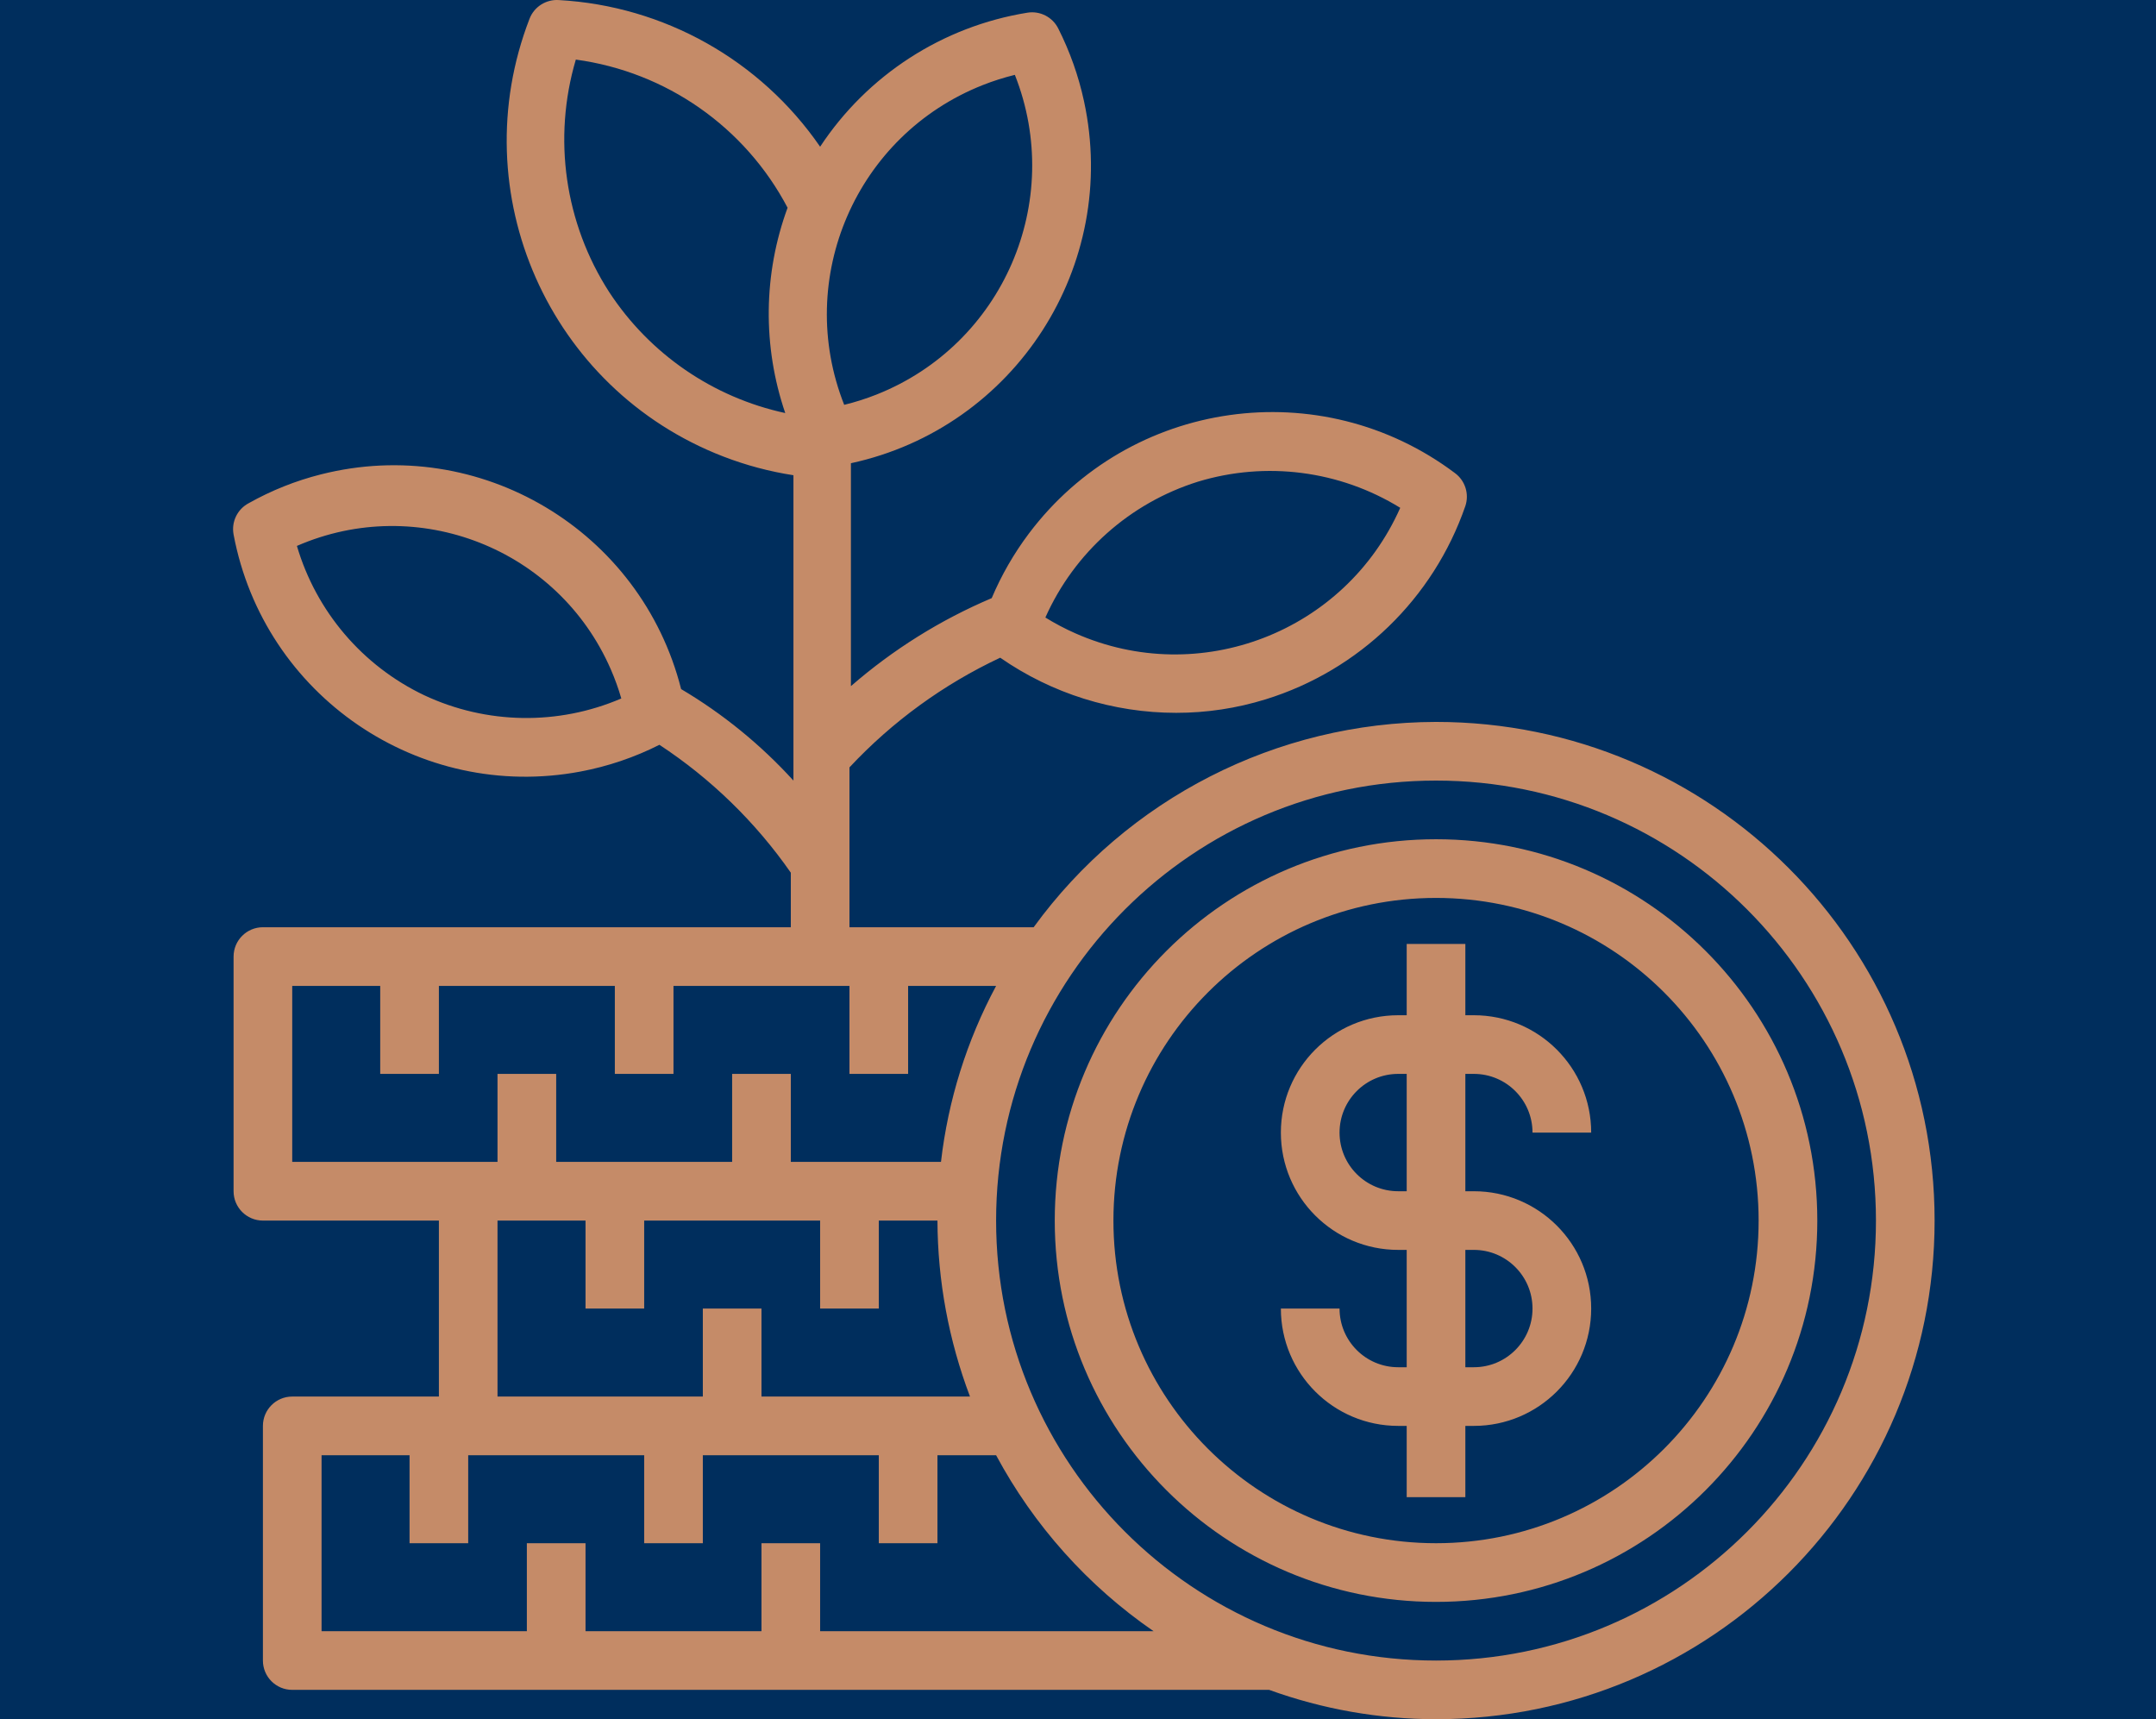
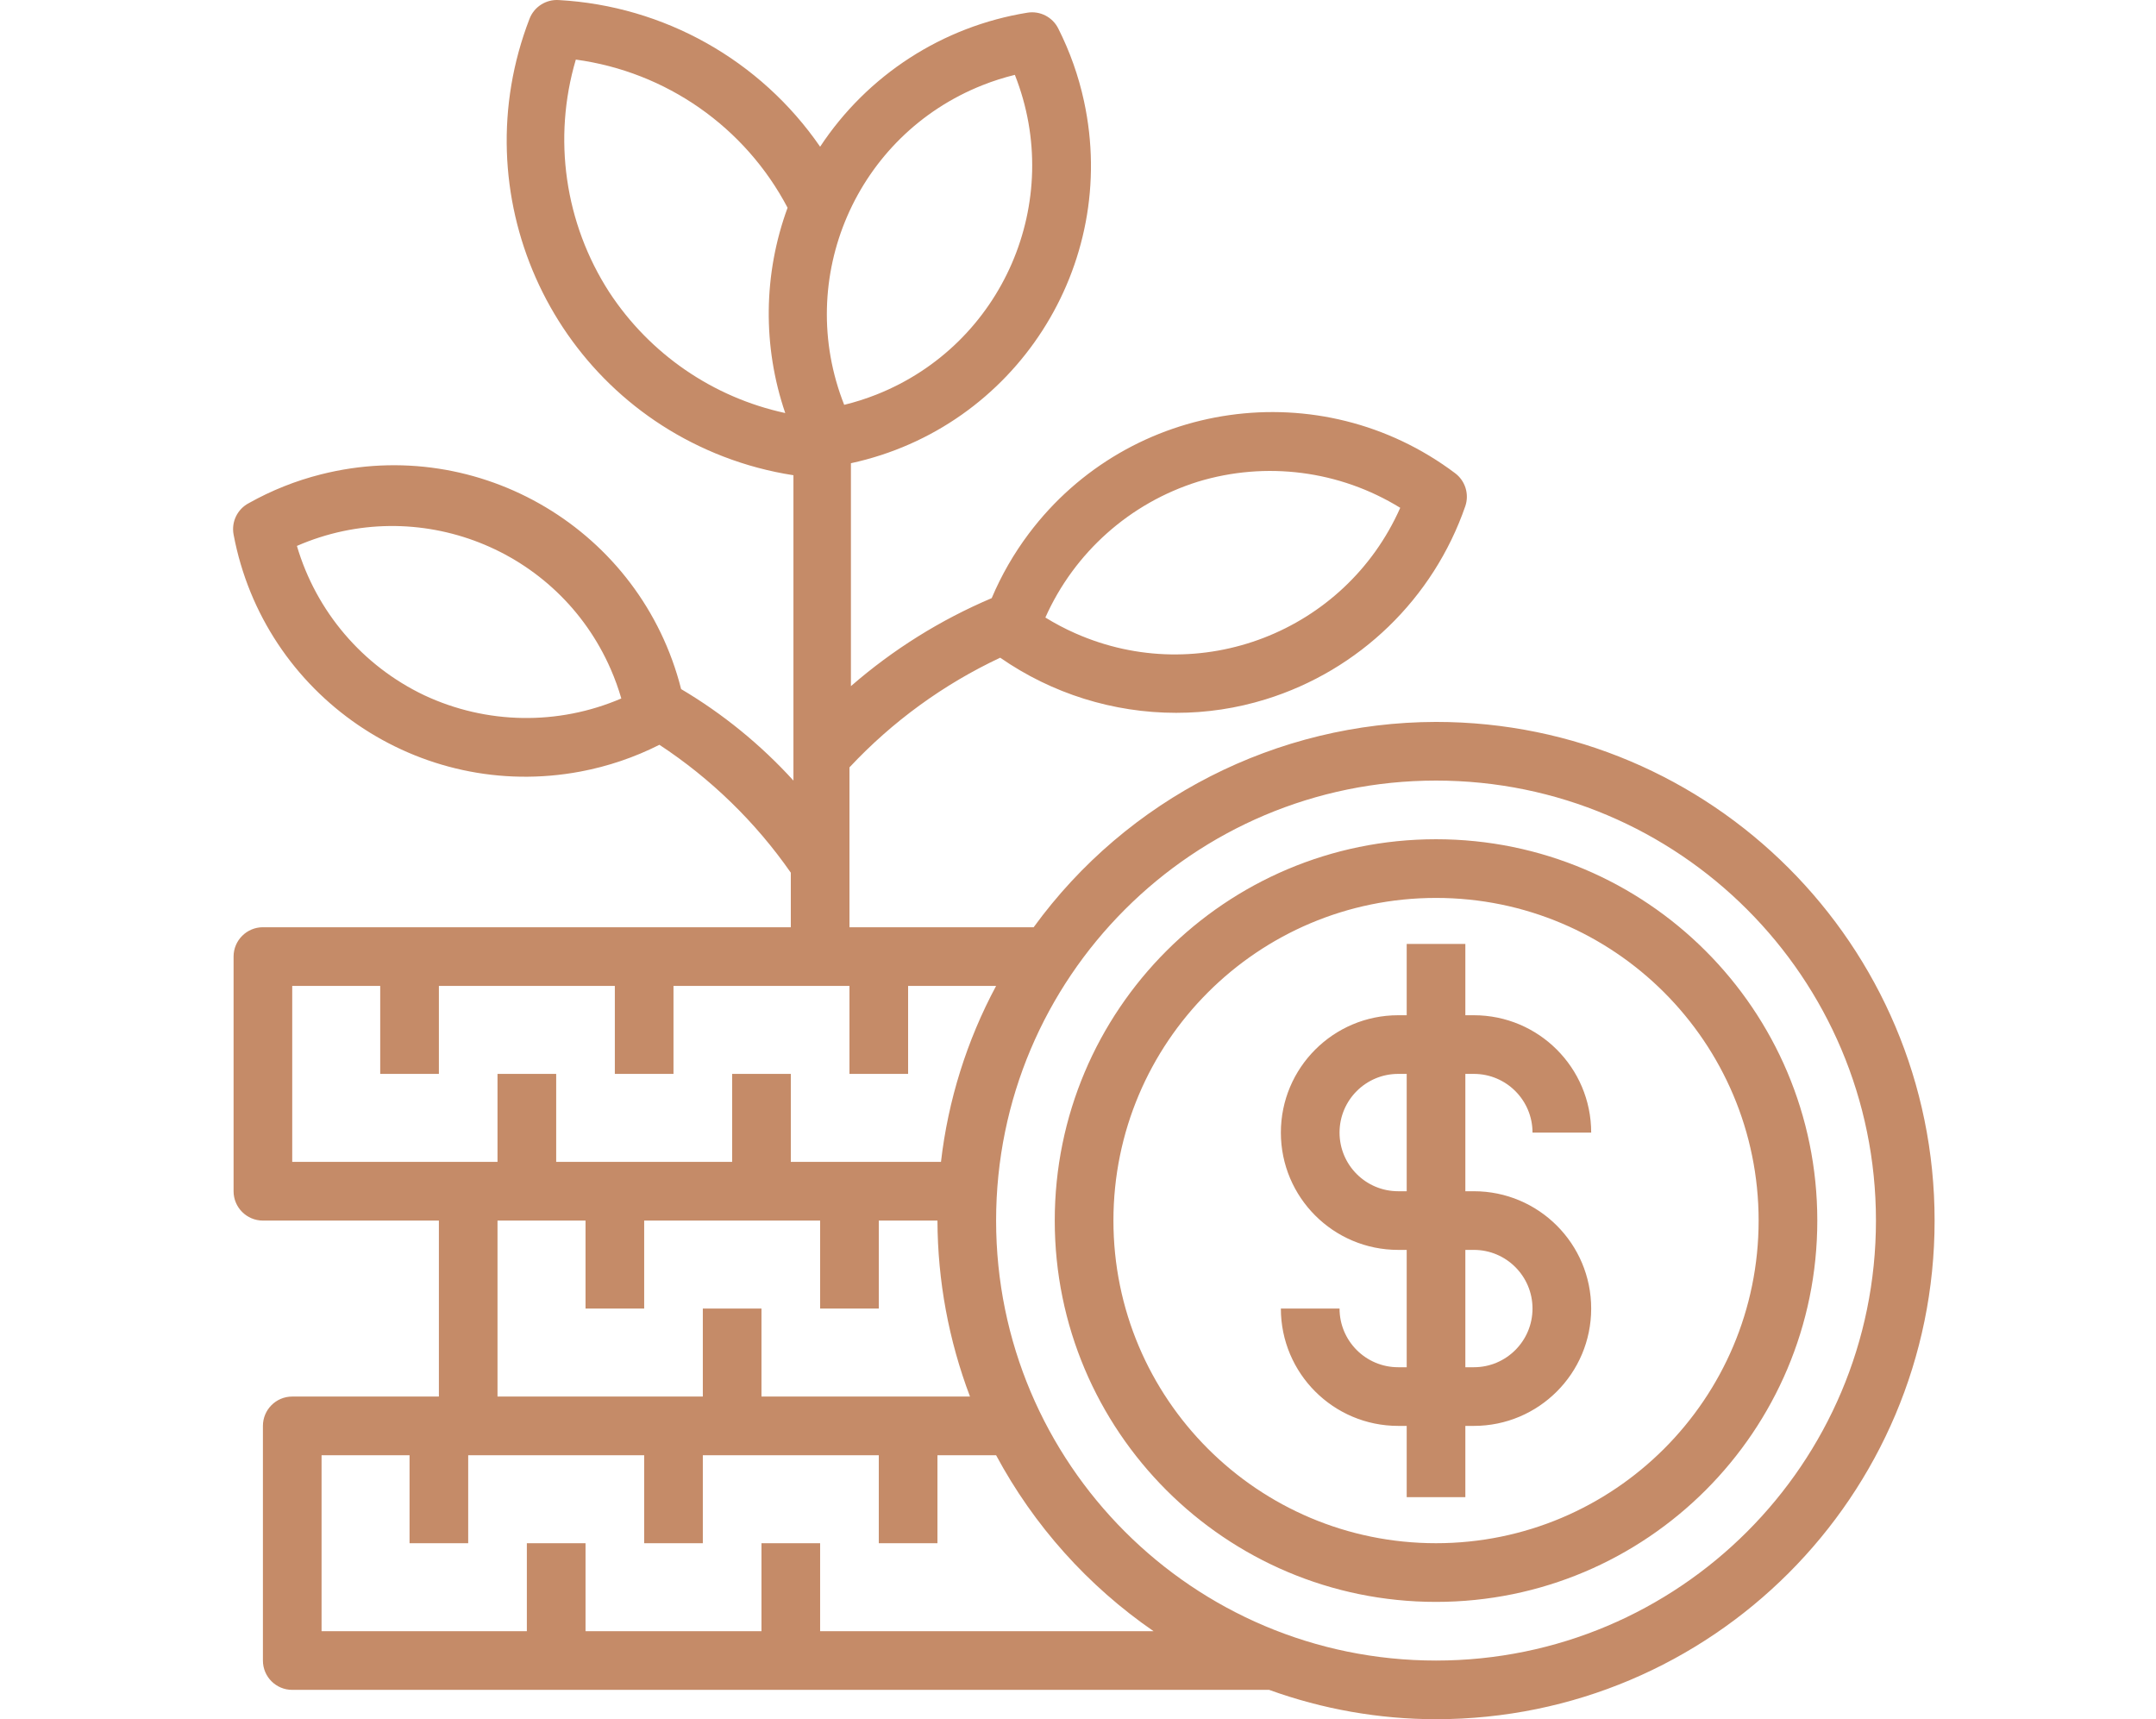
<svg xmlns="http://www.w3.org/2000/svg" width="74px" height="59px" viewBox="0 0 74 59" version="1.1">
  <title>Investments</title>
  <g id="Page-1" stroke="none" stroke-width="1" fill="none" fill-rule="evenodd">
    <g id="Artboard-Copy-6" transform="translate(-3, -10)">
      <g id="Investments" transform="translate(3, 10)">
-         <rect id="Rectangle" fill="#002E5D" x="0" y="0" width="74" height="59" />
-         <path d="M19.061,0.001 L19.18,0.002 C22.788,0.202 26.099,2.06 28.149,5.035 C29.773,2.573 32.354,0.904 35.266,0.435 C35.699,0.366 36.127,0.586 36.323,0.979 C36.722,1.769 37.019,2.607 37.206,3.473 C38.428,9.113 34.846,14.675 29.206,15.897 L29.206,15.897 L29.206,23.547 C30.648,22.292 32.278,21.273 34.038,20.527 C34.371,19.739 34.799,18.996 35.312,18.313 C38.78,13.7 45.33,12.771 49.943,16.239 C50.291,16.499 50.433,16.954 50.295,17.366 C49.197,20.543 46.651,23.007 43.44,24 C42.446,24.308 41.411,24.464 40.37,24.463 C38.211,24.463 36.103,23.803 34.33,22.571 C32.382,23.485 30.626,24.763 29.156,26.335 L29.156,26.335 L29.156,31.821 L35.478,31.821 C38.692,27.402 43.824,24.784 49.288,24.775 C58.739,24.775 66.401,32.436 66.401,41.888 C66.401,51.338 58.739,59 49.288,59 C47.335,58.999 45.397,58.658 43.561,57.993 L43.561,57.993 L10.03,57.993 C9.474,57.993 9.024,57.543 9.024,56.987 L9.024,56.987 L9.024,48.934 C9.024,48.378 9.474,47.927 10.03,47.927 L10.03,47.927 L15.064,47.927 L15.064,41.888 L9.024,41.888 C8.468,41.888 8.017,41.437 8.017,40.881 L8.017,40.881 L8.017,32.828 C8.017,32.272 8.468,31.821 9.024,31.821 L9.024,31.821 L27.143,31.821 L27.143,29.949 C25.933,28.212 24.402,26.723 22.633,25.56 C21.778,25.992 20.866,26.301 19.924,26.478 C14.389,27.52 9.058,23.877 8.017,18.343 C7.936,17.908 8.148,17.471 8.541,17.266 C9.318,16.83 10.15,16.498 11.015,16.28 C16.463,14.9 21.999,18.199 23.378,23.648 C24.812,24.497 26.111,25.556 27.233,26.788 L27.233,26.788 L27.233,16.309 C26.411,16.182 25.604,15.967 24.827,15.667 C18.842,13.356 15.863,6.631 18.174,0.646 C18.332,0.234 18.74,-0.027 19.18,0.002 Z M49.288,26.788 C40.949,26.788 34.189,33.549 34.189,41.888 C34.189,50.227 40.949,56.987 49.288,56.987 C57.628,56.987 64.388,50.227 64.388,41.888 C64.388,33.549 57.628,26.788 49.288,26.788 Z M14.057,49.941 L11.037,49.941 L11.037,55.98 L18.083,55.98 L18.083,52.96 L20.097,52.96 L20.097,55.98 L26.136,55.98 L26.136,52.96 L28.149,52.96 L28.149,55.98 L39.595,55.98 C37.338,54.426 35.485,52.355 34.189,49.941 L34.189,49.941 L32.176,49.941 L32.176,52.96 L30.163,52.96 L30.163,49.941 L24.123,49.941 L24.123,52.96 L22.11,52.96 L22.11,49.941 L16.07,49.941 L16.07,52.96 L14.057,52.96 L14.057,49.941 Z M49.288,28.801 C56.516,28.801 62.375,34.66 62.375,41.888 C62.375,49.115 56.516,54.974 49.288,54.974 C42.061,54.974 36.202,49.115 36.202,41.888 C36.202,34.66 42.061,28.801 49.288,28.801 Z M49.288,30.815 C43.173,30.815 38.216,35.772 38.216,41.888 C38.216,48.003 43.173,52.96 49.288,52.96 C55.404,52.96 60.361,48.003 60.361,41.888 C60.361,35.772 55.404,30.815 49.288,30.815 Z M50.295,32.395 L50.295,34.841 L50.587,34.841 C52.811,34.841 54.614,36.644 54.614,38.868 L54.614,38.868 L52.6,38.868 C52.6,37.756 51.699,36.854 50.587,36.854 L50.587,36.854 L50.295,36.854 L50.295,40.881 L50.587,40.881 C52.811,40.881 54.614,42.683 54.614,44.907 C54.614,47.131 52.811,48.934 50.587,48.934 L50.587,48.934 L50.295,48.934 L50.295,51.38 L48.282,51.38 L48.282,48.934 L47.99,48.934 C45.766,48.934 43.963,47.131 43.963,44.907 L43.963,44.907 L45.977,44.907 C45.977,46.019 46.878,46.921 47.99,46.921 L47.99,46.921 L48.282,46.921 L48.282,42.894 L47.99,42.894 C45.766,42.894 43.963,41.091 43.963,38.868 C43.963,36.644 45.766,34.841 47.99,34.841 L47.99,34.841 L48.282,34.841 L48.282,32.395 L50.295,32.395 Z M20.097,41.888 L17.076,41.888 L17.076,47.927 L24.123,47.927 L24.123,44.907 L26.136,44.907 L26.136,47.927 L33.293,47.927 C32.562,45.997 32.183,43.952 32.176,41.888 L32.176,41.888 L30.163,41.888 L30.163,44.907 L28.149,44.907 L28.149,41.888 L22.11,41.888 L22.11,44.907 L20.097,44.907 L20.097,41.888 Z M50.587,42.894 L50.295,42.894 L50.295,46.921 L50.587,46.921 C51.699,46.921 52.6,46.019 52.6,44.907 C52.6,43.796 51.699,42.894 50.587,42.894 L50.587,42.894 Z M48.282,36.854 L47.99,36.854 C46.878,36.854 45.977,37.756 45.977,38.868 C45.977,39.98 46.878,40.881 47.99,40.881 L47.99,40.881 L48.282,40.881 L48.282,36.854 Z M13.05,33.835 L10.03,33.835 L10.03,39.874 L17.076,39.874 L17.076,36.854 L19.09,36.854 L19.09,39.874 L25.129,39.874 L25.129,36.854 L27.143,36.854 L27.143,39.874 L32.297,39.874 C32.541,37.76 33.183,35.711 34.189,33.835 L34.189,33.835 L31.169,33.835 L31.169,36.854 L29.156,36.854 L29.156,33.835 L23.116,33.835 L23.116,36.854 L21.103,36.854 L21.103,33.835 L15.064,33.835 L15.064,36.854 L13.05,36.854 L13.05,33.835 Z M20.963,22.968 C19.158,18.824 14.335,16.93 10.191,18.735 C10.853,20.986 12.442,22.85 14.56,23.859 C16.695,24.861 19.158,24.901 21.325,23.97 C21.226,23.628 21.105,23.293 20.963,22.968 Z M48.06,17.427 C45.981,16.146 43.451,15.82 41.115,16.531 C38.783,17.262 36.876,18.959 35.88,21.192 C36.209,21.395 36.551,21.576 36.904,21.732 C41.174,23.624 46.168,21.696 48.06,17.427 Z M19.764,2.045 C18.965,4.747 19.384,7.662 20.912,10.028 C22.303,12.15 24.472,13.639 26.952,14.175 C26.17,11.887 26.198,9.399 27.032,7.129 C25.574,4.359 22.866,2.466 19.764,2.045 Z M34.833,2.569 C34.457,2.661 34.088,2.778 33.728,2.921 C29.385,4.638 27.257,9.551 28.975,13.893 C29.351,13.802 29.72,13.684 30.08,13.542 C34.423,11.824 36.551,6.912 34.833,2.569 Z" id="icon-investments-copy" fill="#C58B68" />
+         <path d="M19.061,0.001 L19.18,0.002 C22.788,0.202 26.099,2.06 28.149,5.035 C29.773,2.573 32.354,0.904 35.266,0.435 C35.699,0.366 36.127,0.586 36.323,0.979 C36.722,1.769 37.019,2.607 37.206,3.473 C38.428,9.113 34.846,14.675 29.206,15.897 L29.206,15.897 L29.206,23.547 C30.648,22.292 32.278,21.273 34.038,20.527 C34.371,19.739 34.799,18.996 35.312,18.313 C38.78,13.7 45.33,12.771 49.943,16.239 C50.291,16.499 50.433,16.954 50.295,17.366 C49.197,20.543 46.651,23.007 43.44,24 C42.446,24.308 41.411,24.464 40.37,24.463 C38.211,24.463 36.103,23.803 34.33,22.571 C32.382,23.485 30.626,24.763 29.156,26.335 L29.156,26.335 L29.156,31.821 L35.478,31.821 C38.692,27.402 43.824,24.784 49.288,24.775 C58.739,24.775 66.401,32.436 66.401,41.888 C66.401,51.338 58.739,59 49.288,59 C47.335,58.999 45.397,58.658 43.561,57.993 L43.561,57.993 L10.03,57.993 C9.474,57.993 9.024,57.543 9.024,56.987 L9.024,56.987 L9.024,48.934 C9.024,48.378 9.474,47.927 10.03,47.927 L10.03,47.927 L15.064,47.927 L15.064,41.888 L9.024,41.888 C8.468,41.888 8.017,41.437 8.017,40.881 L8.017,32.828 C8.017,32.272 8.468,31.821 9.024,31.821 L9.024,31.821 L27.143,31.821 L27.143,29.949 C25.933,28.212 24.402,26.723 22.633,25.56 C21.778,25.992 20.866,26.301 19.924,26.478 C14.389,27.52 9.058,23.877 8.017,18.343 C7.936,17.908 8.148,17.471 8.541,17.266 C9.318,16.83 10.15,16.498 11.015,16.28 C16.463,14.9 21.999,18.199 23.378,23.648 C24.812,24.497 26.111,25.556 27.233,26.788 L27.233,26.788 L27.233,16.309 C26.411,16.182 25.604,15.967 24.827,15.667 C18.842,13.356 15.863,6.631 18.174,0.646 C18.332,0.234 18.74,-0.027 19.18,0.002 Z M49.288,26.788 C40.949,26.788 34.189,33.549 34.189,41.888 C34.189,50.227 40.949,56.987 49.288,56.987 C57.628,56.987 64.388,50.227 64.388,41.888 C64.388,33.549 57.628,26.788 49.288,26.788 Z M14.057,49.941 L11.037,49.941 L11.037,55.98 L18.083,55.98 L18.083,52.96 L20.097,52.96 L20.097,55.98 L26.136,55.98 L26.136,52.96 L28.149,52.96 L28.149,55.98 L39.595,55.98 C37.338,54.426 35.485,52.355 34.189,49.941 L34.189,49.941 L32.176,49.941 L32.176,52.96 L30.163,52.96 L30.163,49.941 L24.123,49.941 L24.123,52.96 L22.11,52.96 L22.11,49.941 L16.07,49.941 L16.07,52.96 L14.057,52.96 L14.057,49.941 Z M49.288,28.801 C56.516,28.801 62.375,34.66 62.375,41.888 C62.375,49.115 56.516,54.974 49.288,54.974 C42.061,54.974 36.202,49.115 36.202,41.888 C36.202,34.66 42.061,28.801 49.288,28.801 Z M49.288,30.815 C43.173,30.815 38.216,35.772 38.216,41.888 C38.216,48.003 43.173,52.96 49.288,52.96 C55.404,52.96 60.361,48.003 60.361,41.888 C60.361,35.772 55.404,30.815 49.288,30.815 Z M50.295,32.395 L50.295,34.841 L50.587,34.841 C52.811,34.841 54.614,36.644 54.614,38.868 L54.614,38.868 L52.6,38.868 C52.6,37.756 51.699,36.854 50.587,36.854 L50.587,36.854 L50.295,36.854 L50.295,40.881 L50.587,40.881 C52.811,40.881 54.614,42.683 54.614,44.907 C54.614,47.131 52.811,48.934 50.587,48.934 L50.587,48.934 L50.295,48.934 L50.295,51.38 L48.282,51.38 L48.282,48.934 L47.99,48.934 C45.766,48.934 43.963,47.131 43.963,44.907 L43.963,44.907 L45.977,44.907 C45.977,46.019 46.878,46.921 47.99,46.921 L47.99,46.921 L48.282,46.921 L48.282,42.894 L47.99,42.894 C45.766,42.894 43.963,41.091 43.963,38.868 C43.963,36.644 45.766,34.841 47.99,34.841 L47.99,34.841 L48.282,34.841 L48.282,32.395 L50.295,32.395 Z M20.097,41.888 L17.076,41.888 L17.076,47.927 L24.123,47.927 L24.123,44.907 L26.136,44.907 L26.136,47.927 L33.293,47.927 C32.562,45.997 32.183,43.952 32.176,41.888 L32.176,41.888 L30.163,41.888 L30.163,44.907 L28.149,44.907 L28.149,41.888 L22.11,41.888 L22.11,44.907 L20.097,44.907 L20.097,41.888 Z M50.587,42.894 L50.295,42.894 L50.295,46.921 L50.587,46.921 C51.699,46.921 52.6,46.019 52.6,44.907 C52.6,43.796 51.699,42.894 50.587,42.894 L50.587,42.894 Z M48.282,36.854 L47.99,36.854 C46.878,36.854 45.977,37.756 45.977,38.868 C45.977,39.98 46.878,40.881 47.99,40.881 L47.99,40.881 L48.282,40.881 L48.282,36.854 Z M13.05,33.835 L10.03,33.835 L10.03,39.874 L17.076,39.874 L17.076,36.854 L19.09,36.854 L19.09,39.874 L25.129,39.874 L25.129,36.854 L27.143,36.854 L27.143,39.874 L32.297,39.874 C32.541,37.76 33.183,35.711 34.189,33.835 L34.189,33.835 L31.169,33.835 L31.169,36.854 L29.156,36.854 L29.156,33.835 L23.116,33.835 L23.116,36.854 L21.103,36.854 L21.103,33.835 L15.064,33.835 L15.064,36.854 L13.05,36.854 L13.05,33.835 Z M20.963,22.968 C19.158,18.824 14.335,16.93 10.191,18.735 C10.853,20.986 12.442,22.85 14.56,23.859 C16.695,24.861 19.158,24.901 21.325,23.97 C21.226,23.628 21.105,23.293 20.963,22.968 Z M48.06,17.427 C45.981,16.146 43.451,15.82 41.115,16.531 C38.783,17.262 36.876,18.959 35.88,21.192 C36.209,21.395 36.551,21.576 36.904,21.732 C41.174,23.624 46.168,21.696 48.06,17.427 Z M19.764,2.045 C18.965,4.747 19.384,7.662 20.912,10.028 C22.303,12.15 24.472,13.639 26.952,14.175 C26.17,11.887 26.198,9.399 27.032,7.129 C25.574,4.359 22.866,2.466 19.764,2.045 Z M34.833,2.569 C34.457,2.661 34.088,2.778 33.728,2.921 C29.385,4.638 27.257,9.551 28.975,13.893 C29.351,13.802 29.72,13.684 30.08,13.542 C34.423,11.824 36.551,6.912 34.833,2.569 Z" id="icon-investments-copy" fill="#C58B68" />
      </g>
    </g>
  </g>
</svg>